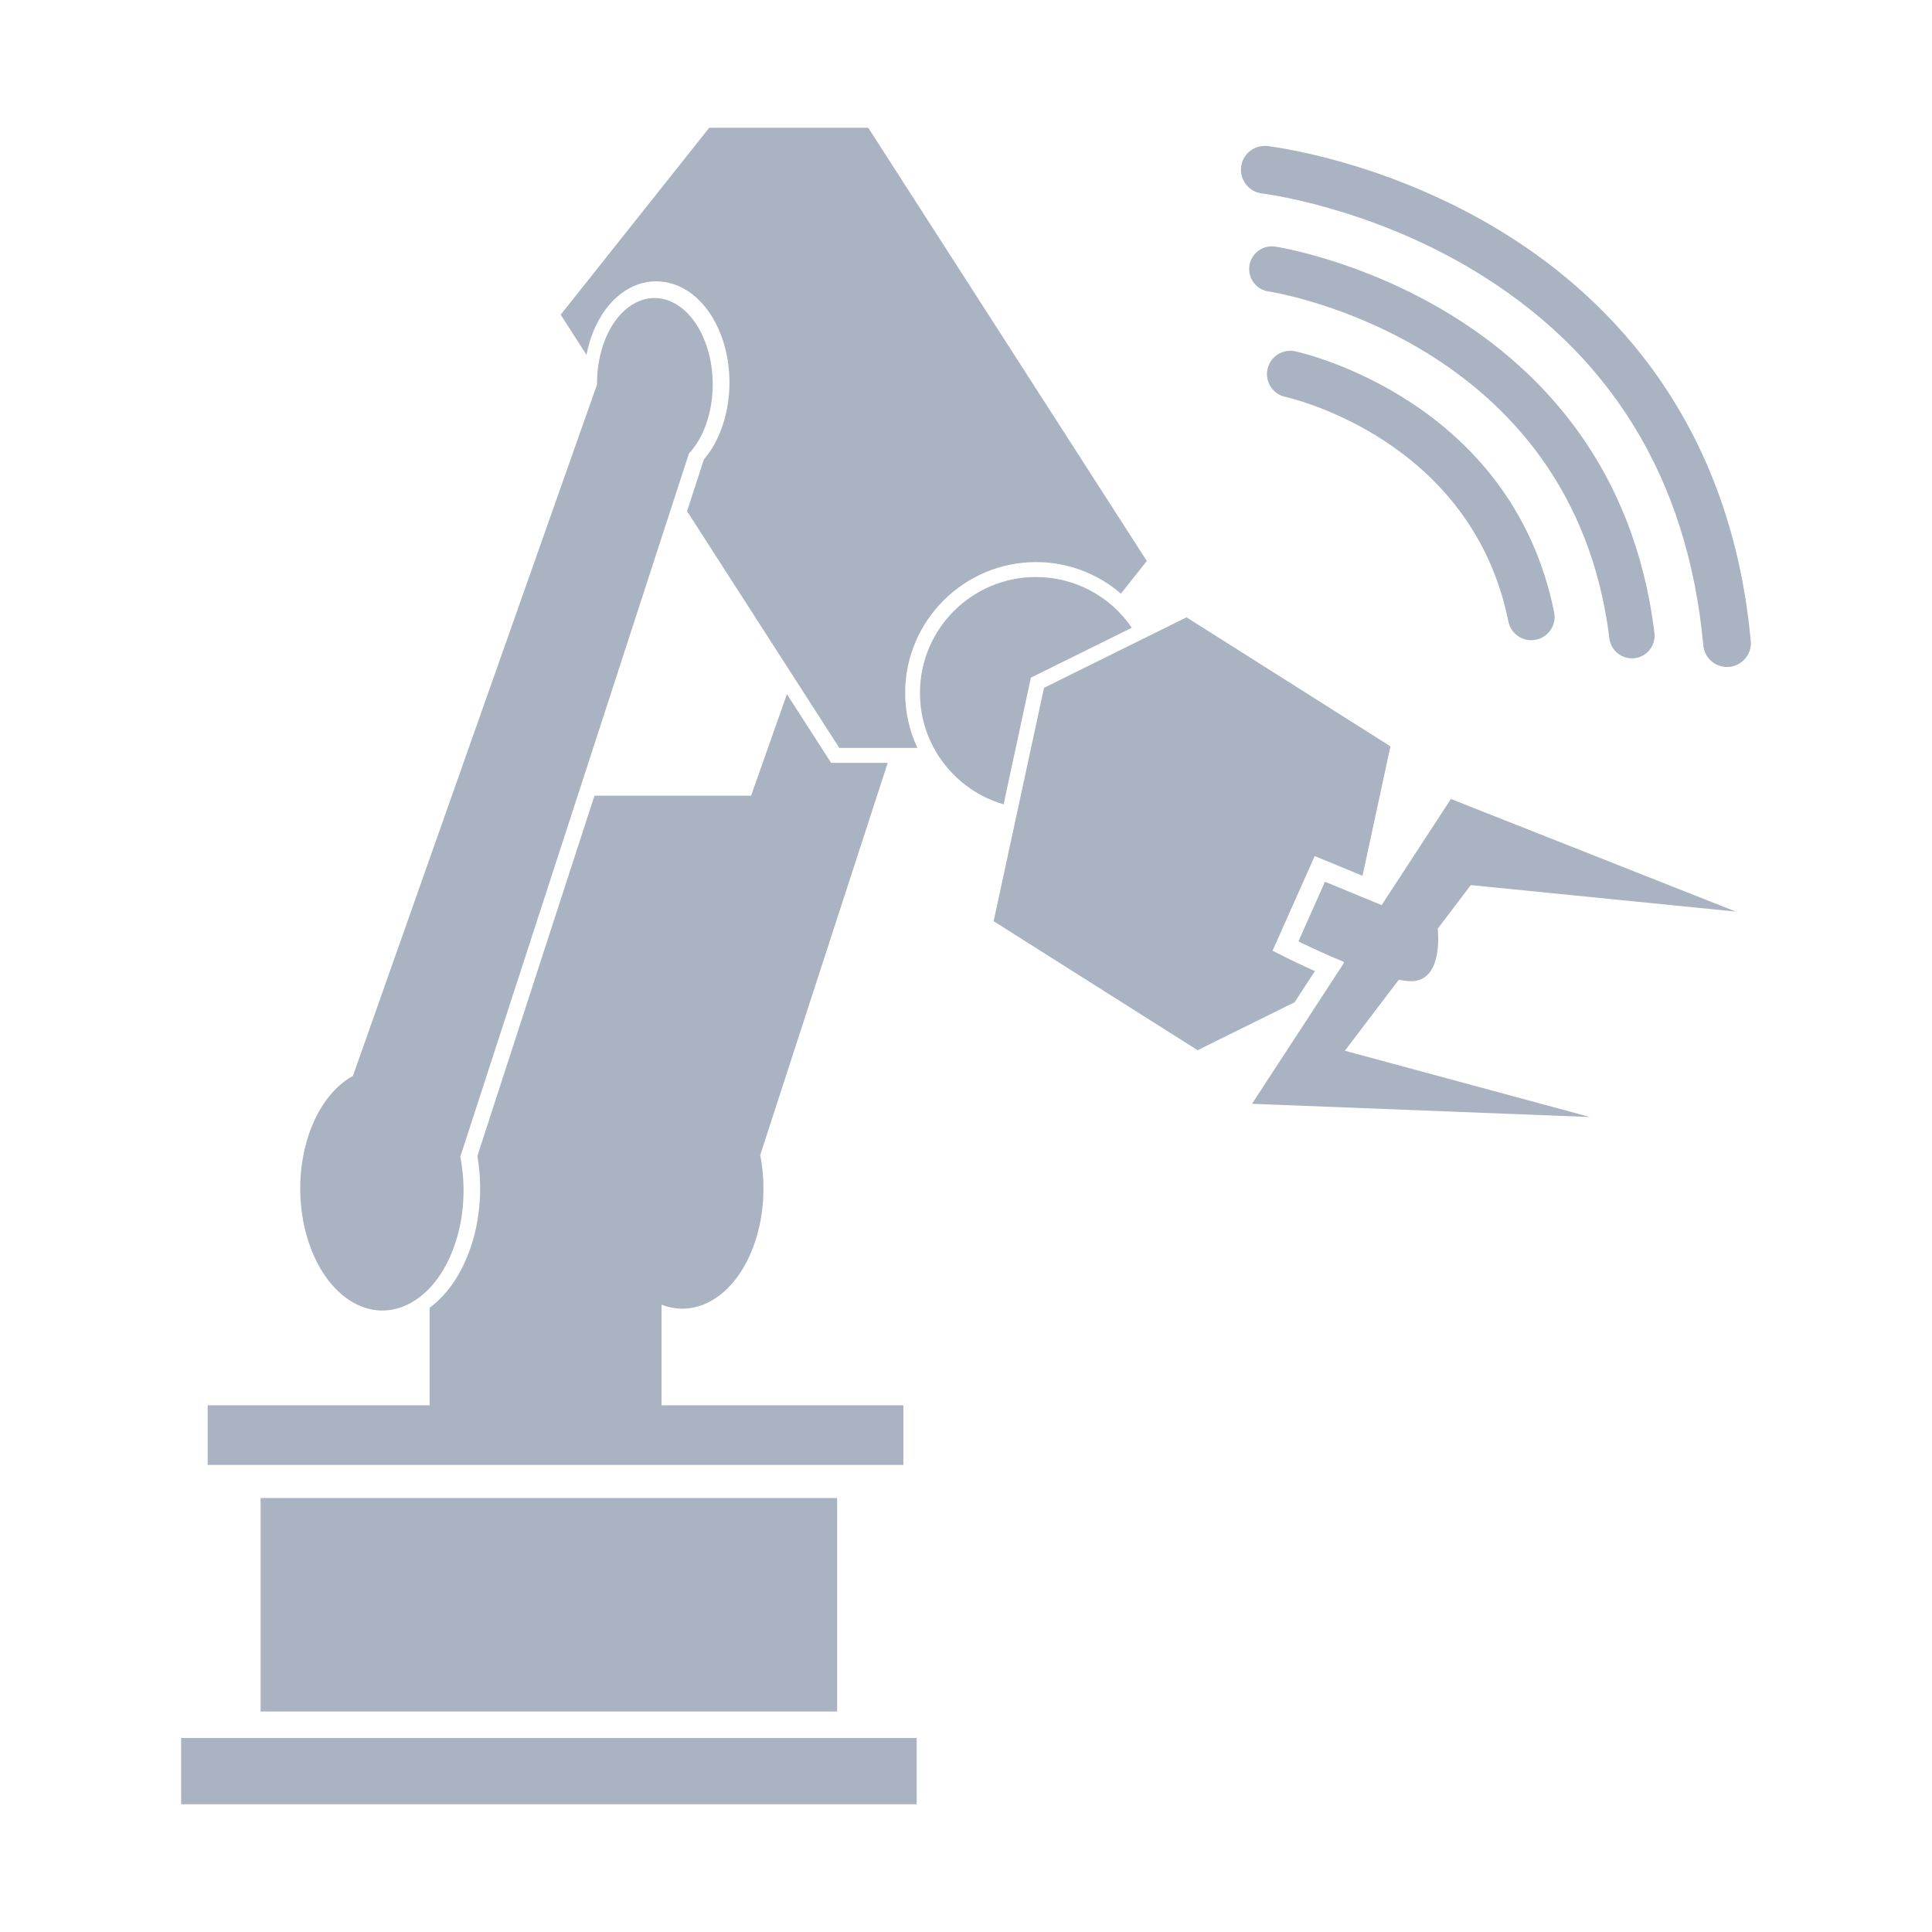
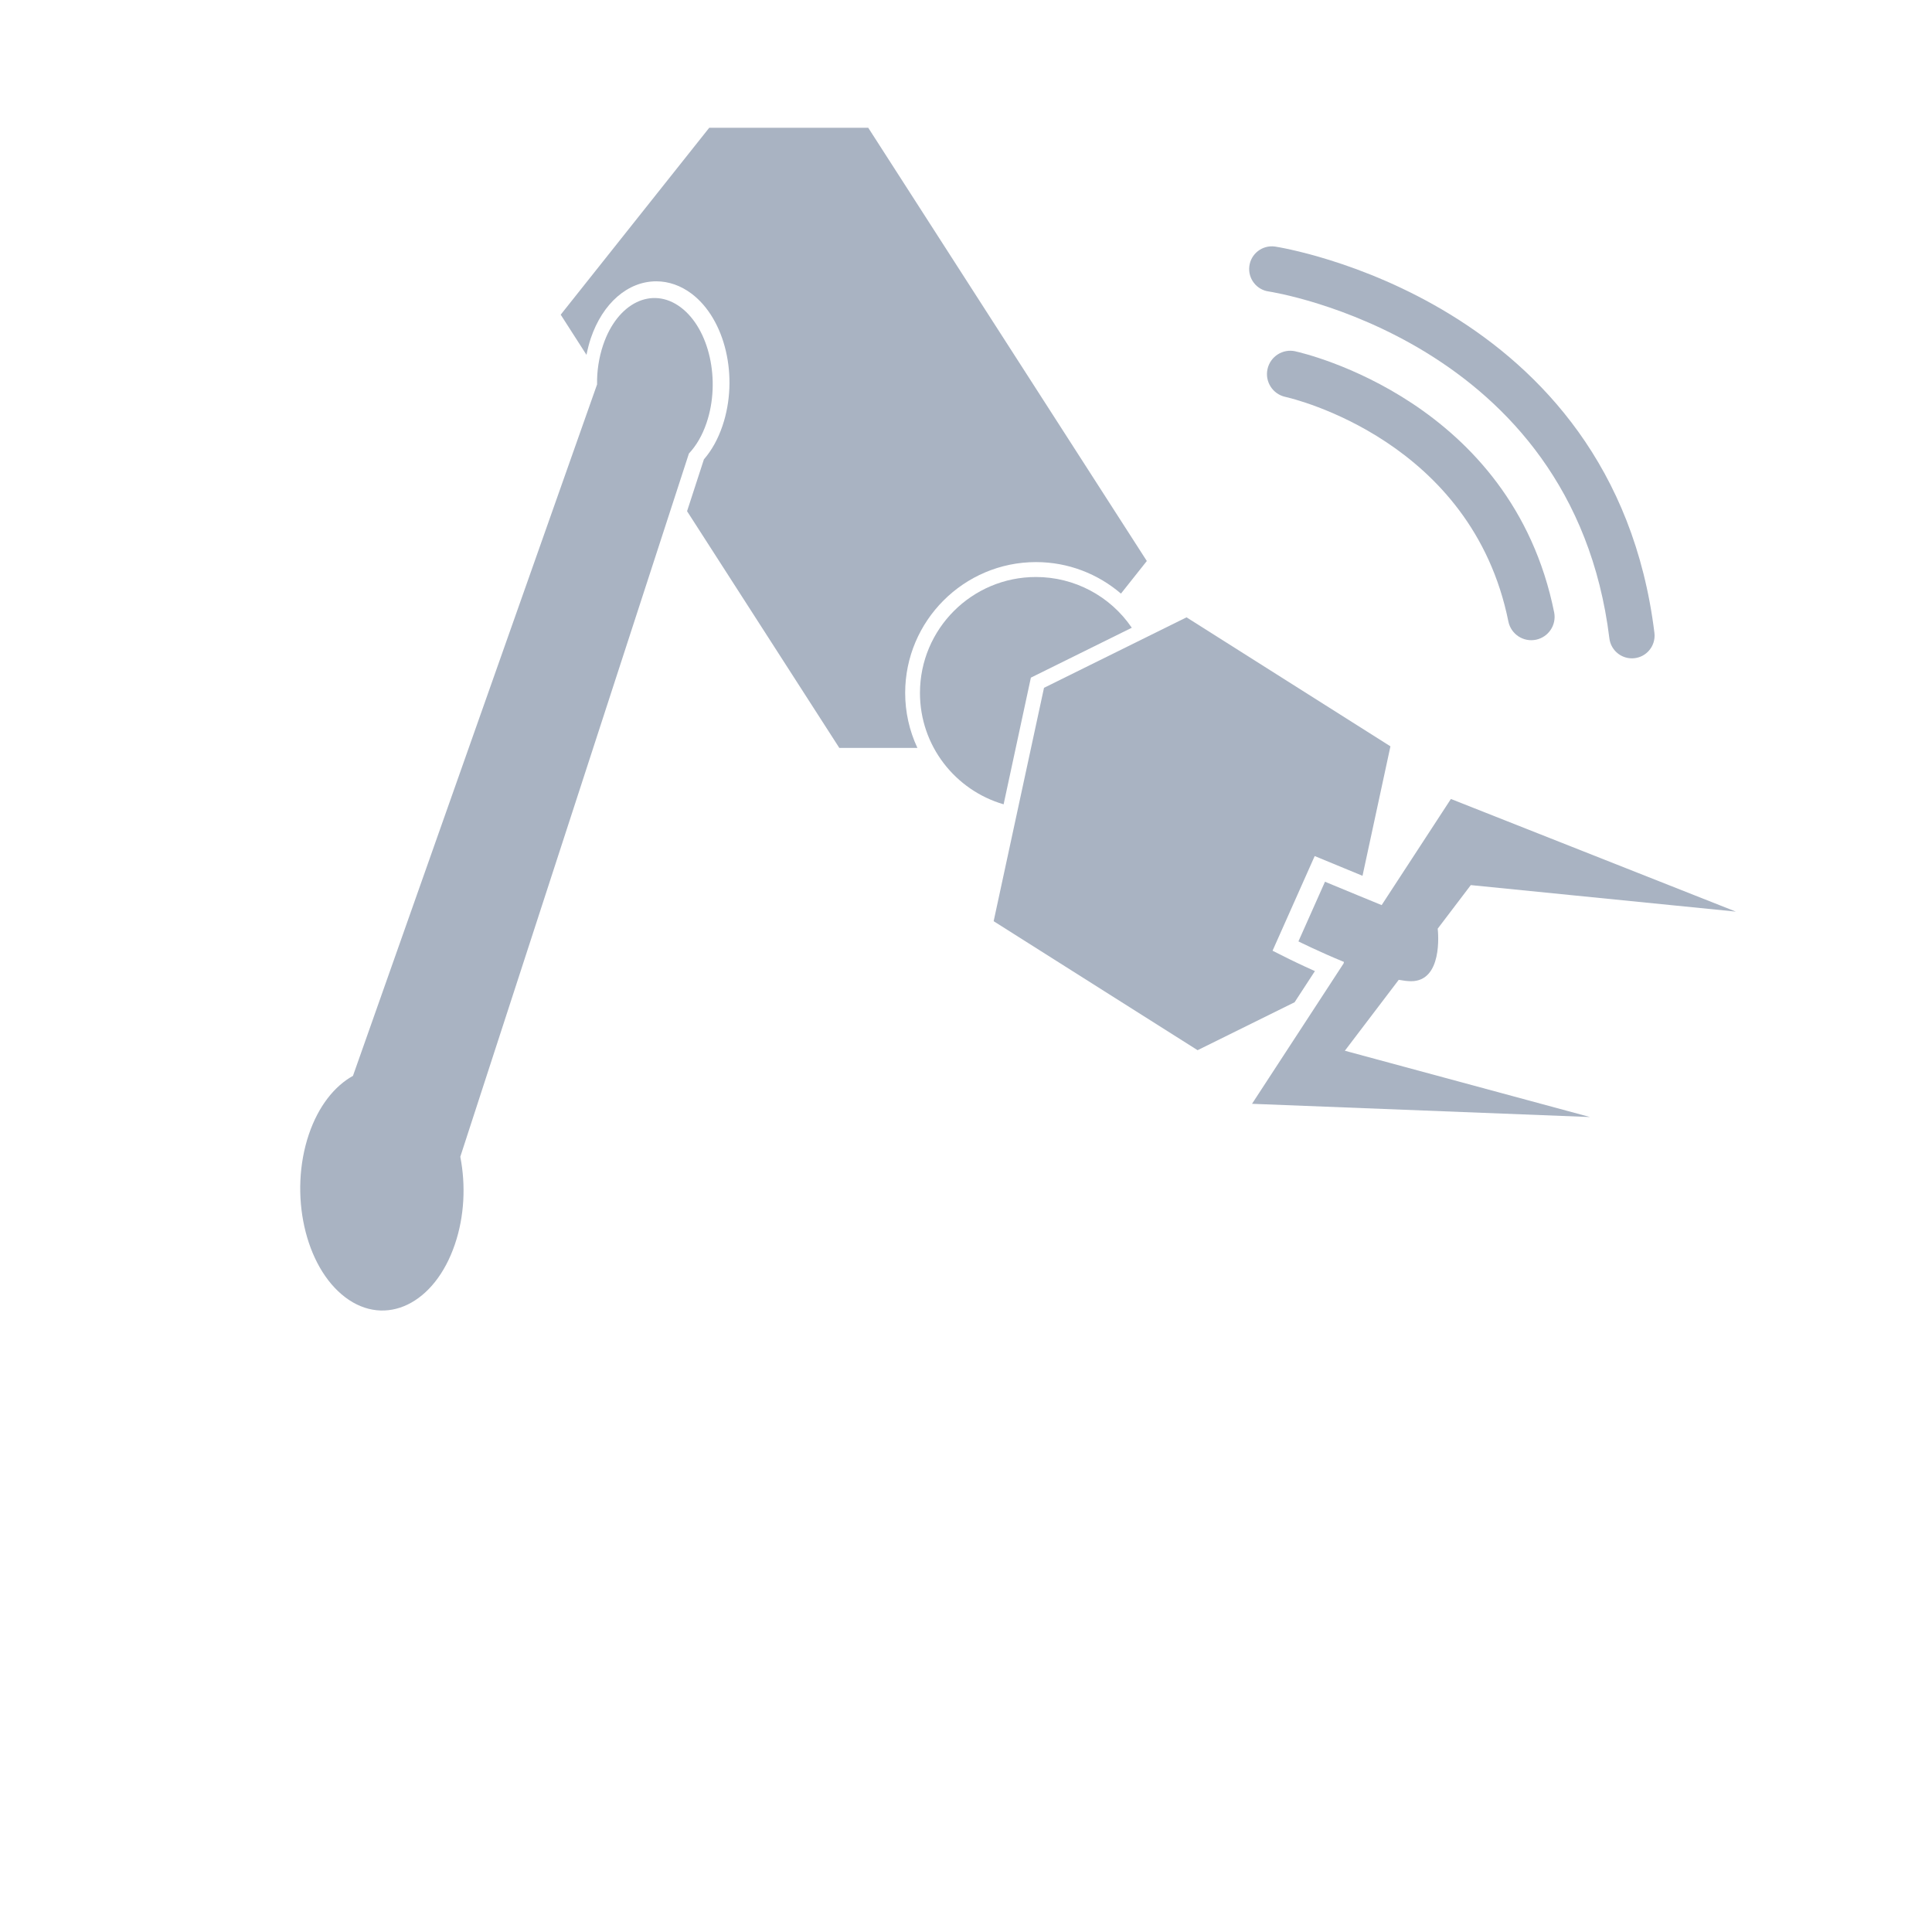
<svg xmlns="http://www.w3.org/2000/svg" id="Layer_1" width="64" height="64" viewBox="0 0 64 64">
  <path d="M42.909,11.637c-.417-.092-.829.172-.921.589-.092.417.172.829.589.921h0c.252.056,6.186,1.446,7.392,7.45.09.417.501.683.919.593.409-.088.674-.486.597-.897-1.408-7.008-8.284-8.591-8.576-8.655h0Z" style="fill:#a9b3c2; stroke-width:0px;" />
  <path d="M53.541,21.601c.3.286.776.275,1.062-.025.155-.163.229-.387.202-.61-1.357-11.056-12.447-12.78-12.559-12.797l-.02-.003c-.412-.052-.788.239-.84.651-.052.409.236.784.645.839.101.015,10.063,1.563,11.282,11.492.021.173.102.333.228.453Z" style="fill:#a9b3c2; stroke-width:0px;" />
-   <path d="M49.462,7.502c-3.771-2.22-7.34-2.648-7.49-2.665-.434-.041-.82.277-.861.711-.04.422.26.801.681.858.034.004,3.431.419,6.917,2.486,4.609,2.733,7.204,6.933,7.715,12.486.04.434.424.754.858.714.434-.04.754-.424.714-.858-.699-7.607-5.027-11.666-8.535-13.731ZM6,57.573h24.367v2.194H6v-2.194ZM8.633,49.624h19.098v7.071H8.633v-7.071ZM29.927,46.552h-8.012v-3.333c1.208.473,2.509-.345,3.089-2.059.318-.934.36-1.965.18-2.901l4.223-12.989h-1.876l-1.463-2.275-1.187,3.363h-5.188l-1.713,5.267-1.854,5.708-.312.96c.175,1.02.097,2.088-.221,3.024-.297.879-.777,1.571-1.361,2.007v3.228h-7.353v1.976h23.047v-1.976h0Z" style="fill:#a9b3c2; stroke-width:0px;" />
  <path d="M11.437,42.975c1.336,1.006,2.963.22,3.632-1.756.318-.934.362-1.965.179-2.9l7.573-23.295c.241-.257.444-.598.585-1.017.474-1.4.093-3.112-.854-3.825-.947-.712-2.099-.155-2.572,1.245-.141.421-.209.863-.201,1.307l-8.087,22.906c-.613.339-1.143,1.003-1.46,1.935-.668,1.976-.129,4.393,1.206,5.4Z" style="fill:#a9b3c2; stroke-width:0px;" />
  <path d="M34.318,18.62c1.075,0,2.057.395,2.815,1.044l.857-1.08-9.228-14.351h-5.268l-4.92,6.191.854,1.331c.038-.187.083-.371.142-.547.395-1.165,1.227-1.889,2.171-1.889.408,0,.811.141,1.167.409,1.122.845,1.571,2.768,1.025,4.379-.146.432-.352.806-.615,1.11l-.558,1.717,5.043,7.841h2.587c-.267-.57-.405-1.191-.405-1.82,0-2.39,1.945-4.335,4.334-4.335Z" style="fill:#a9b3c2; stroke-width:0px;" />
  <path d="M34.149,22.448l3.343-1.653c-.714-1.052-1.904-1.682-3.176-1.681-2.121,0-3.841,1.72-3.841,3.842,0,1.751,1.171,3.223,2.771,3.688,0,0,.903-4.195.903-4.195Z" style="fill:#a9b3c2; stroke-width:0px;" />
  <path d="M43.558,32.169c-.482-.216-.818-.383-.84-.393l-.563-.282,1.396-3.136,1.584.654.925-4.289-6.755-4.273-4.721,2.335-1.668,7.731,6.756,4.273,3.213-1.588.673-1.032h0Z" style="fill:#a9b3c2; stroke-width:0px;" />
  <path d="M57.502,30.198l-9.439-3.731-2.294,3.516-.774-.318-1.103-.456-.88,1.976s.688.344,1.508.68l-.011.049-.464.712-2.57,3.939,11.195.438-8.12-2.196,1.785-2.349c.152.027.292.046.409.046,1.046,0,.899-1.587.882-1.741l1.096-1.443,8.779.878Z" style="fill:#a9b3c2; stroke-width:0px;" />
</svg>